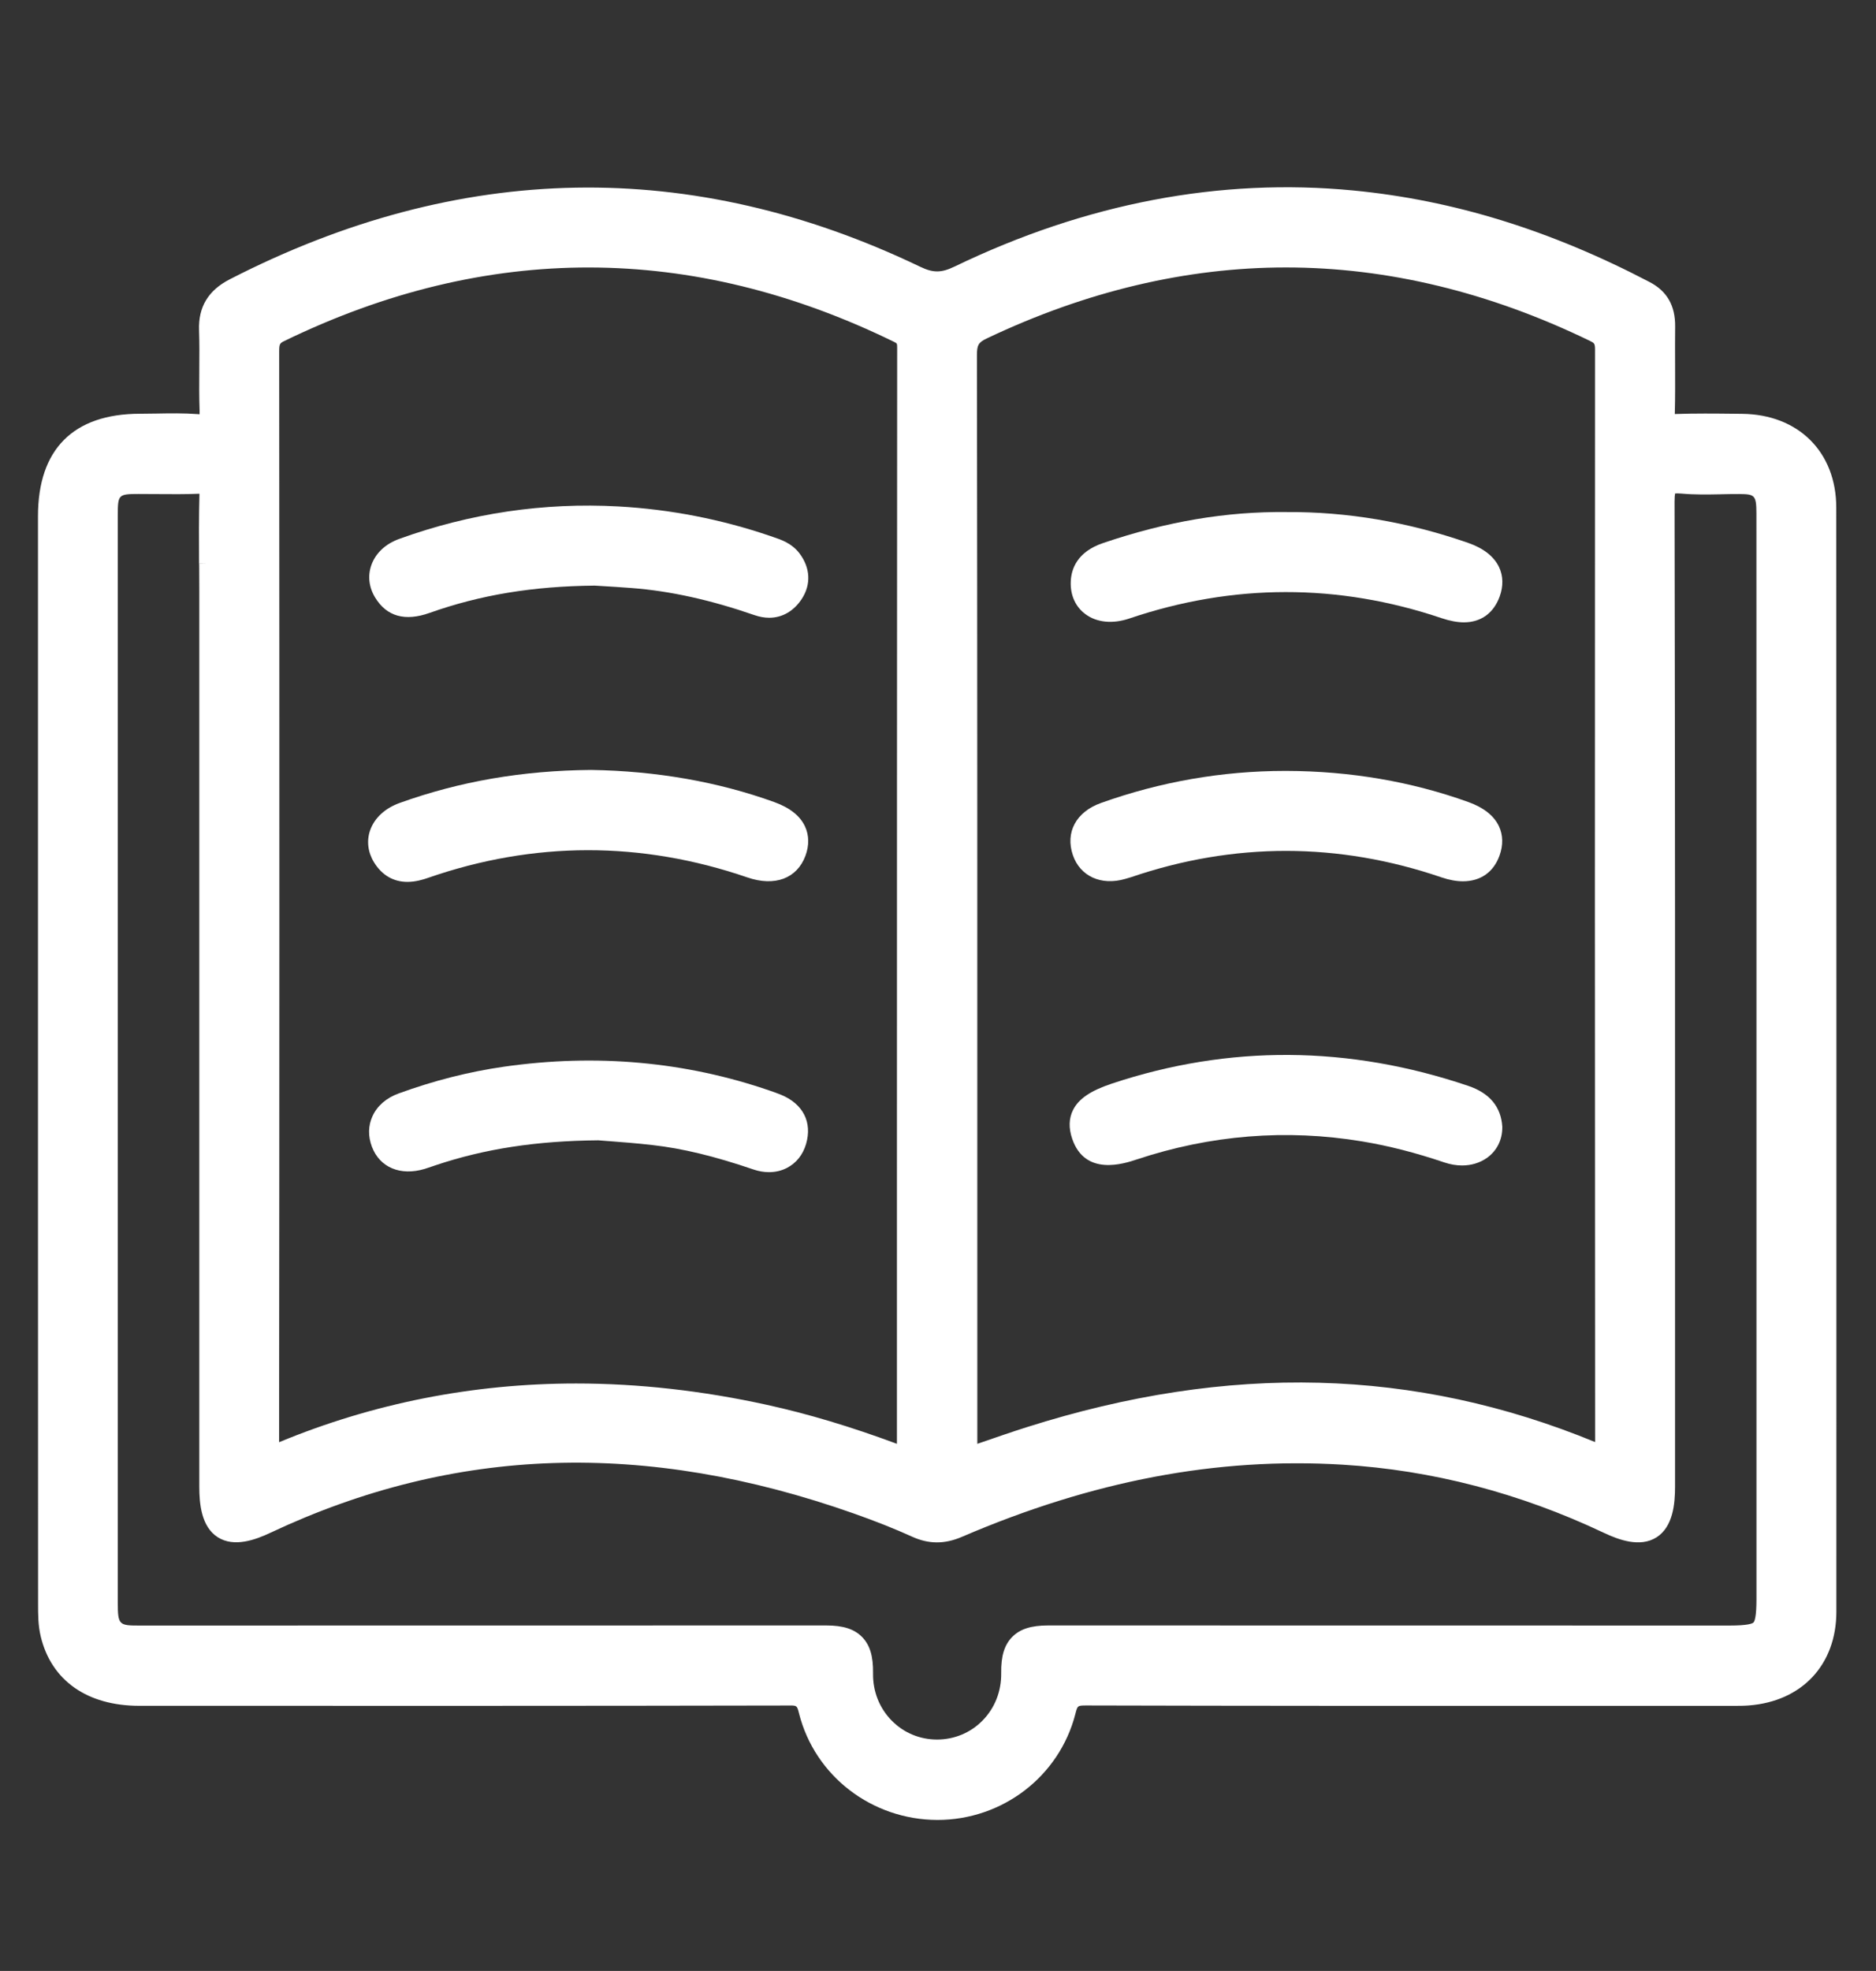
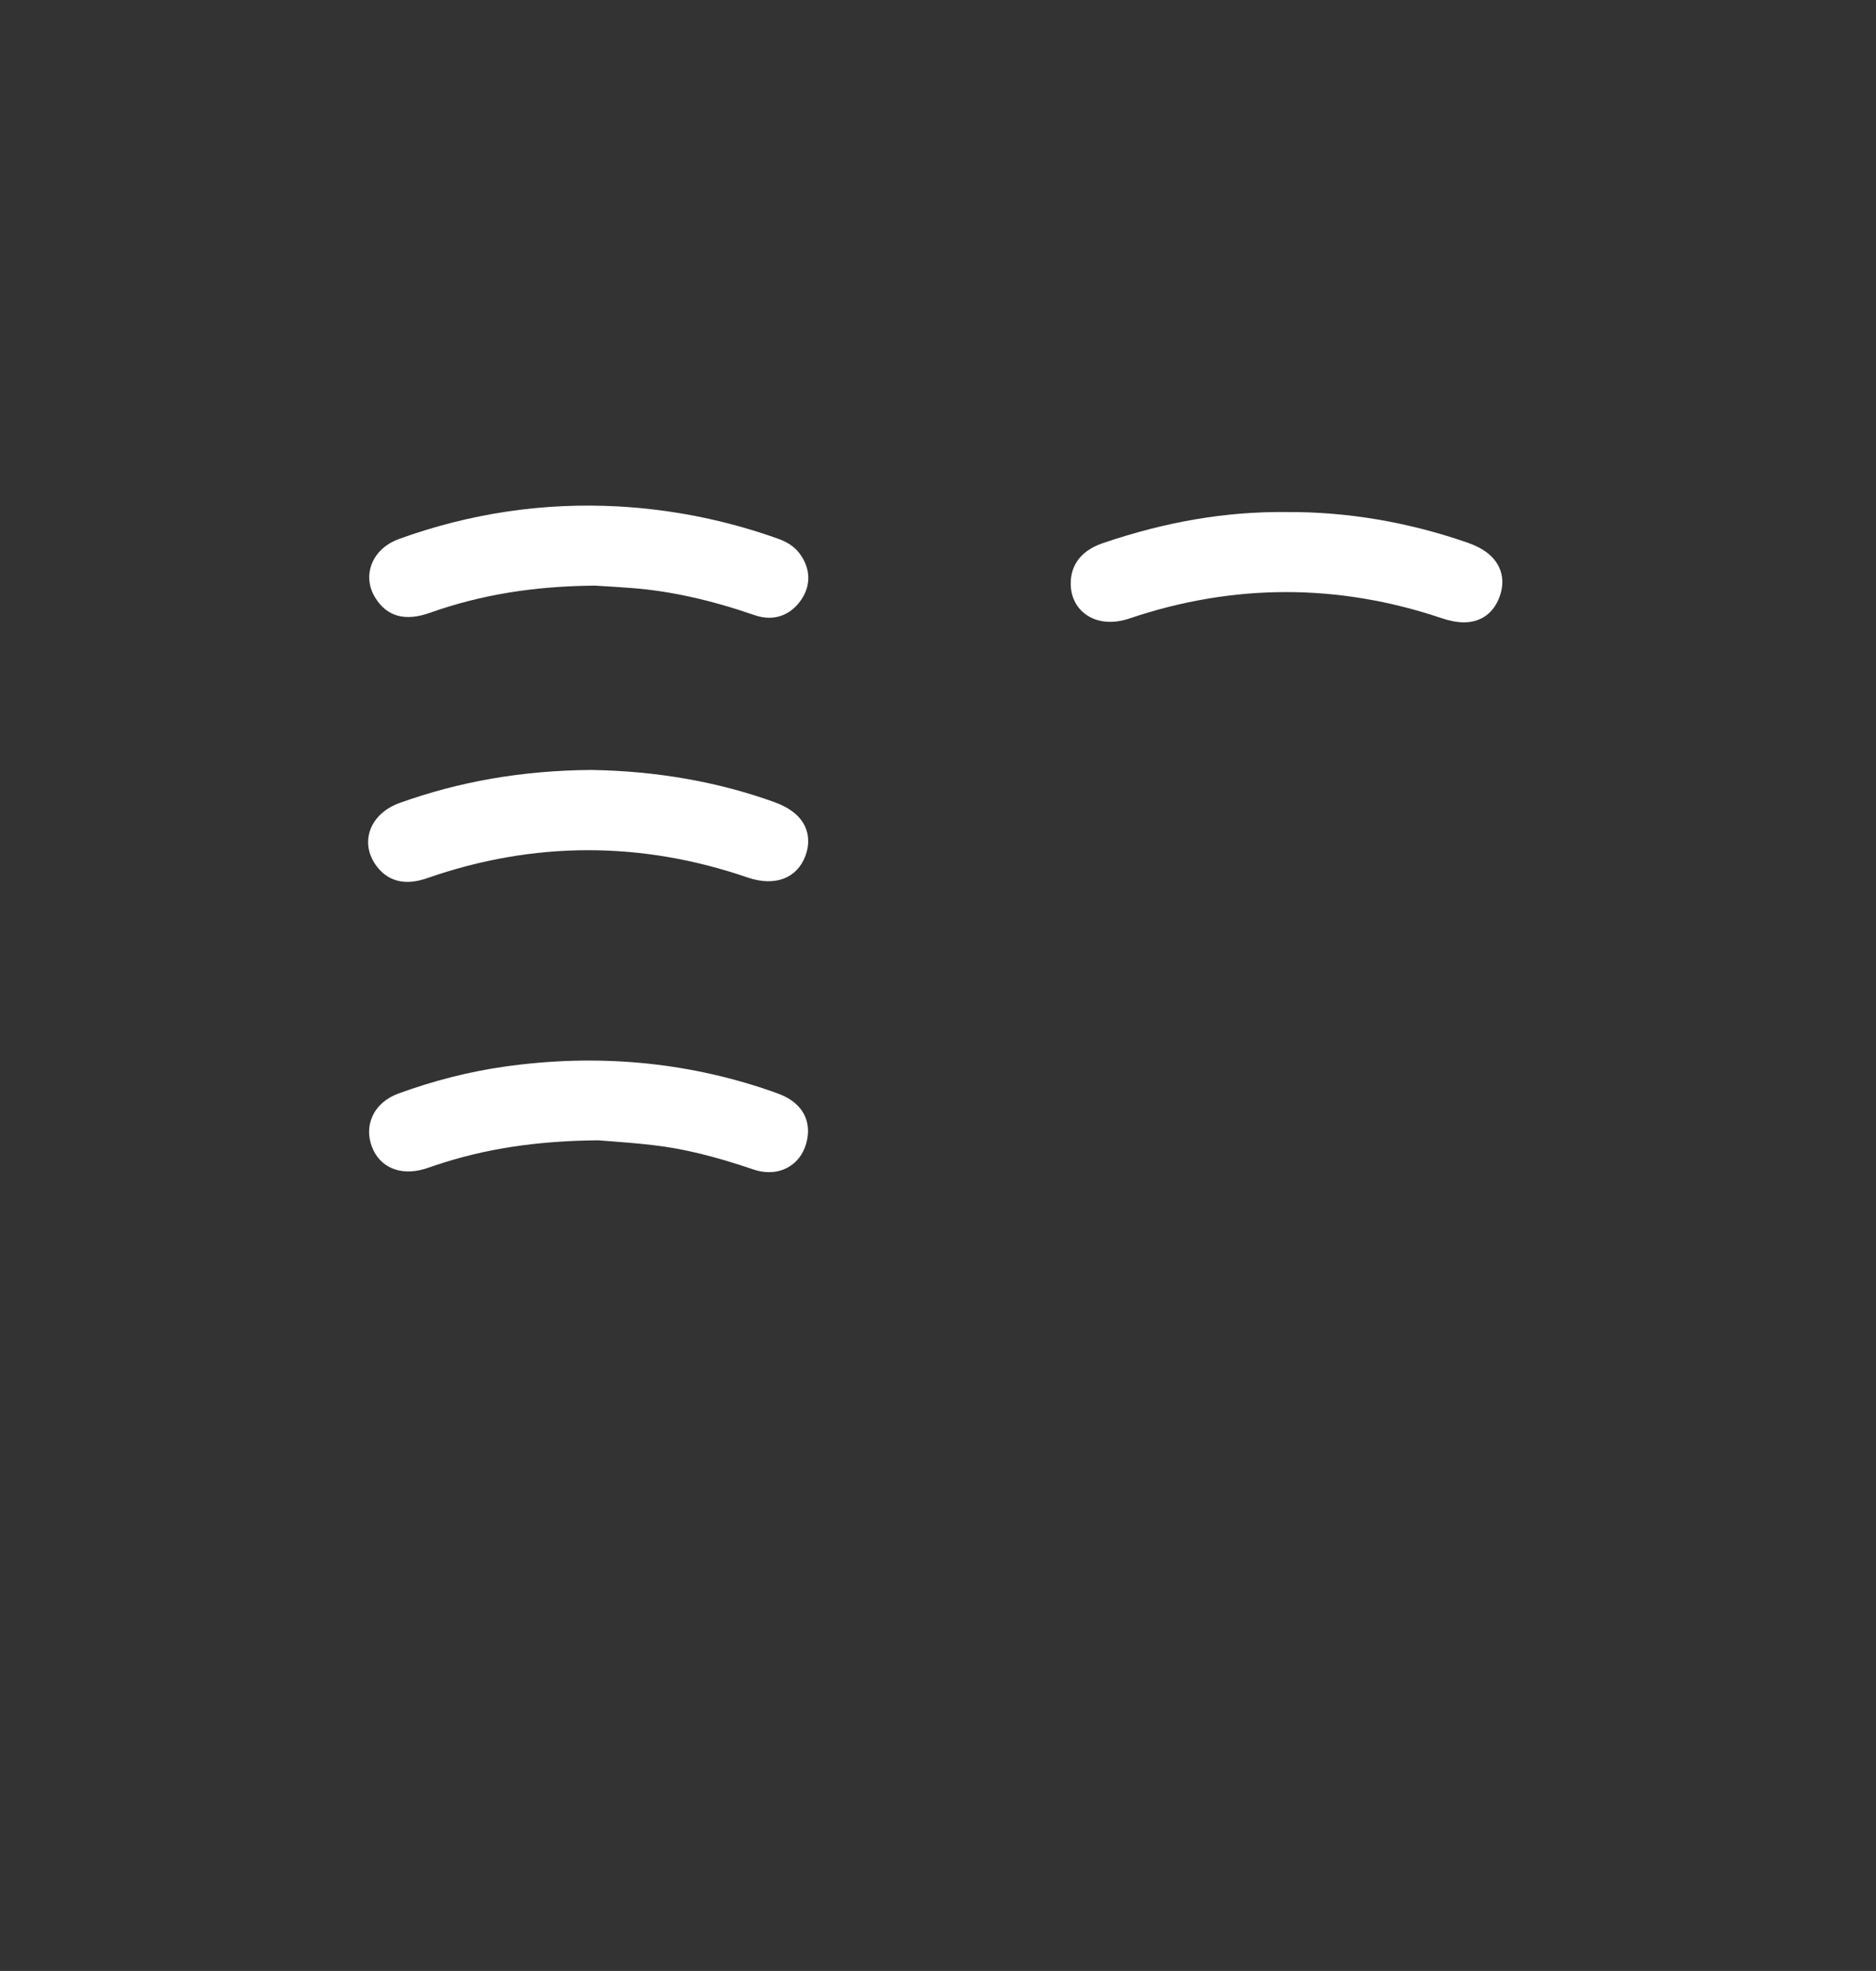
<svg xmlns="http://www.w3.org/2000/svg" id="Camada_1" x="0px" y="0px" viewBox="0 0 384.33 403.54" style="enable-background:new 0 0 384.33 403.54;" xml:space="preserve">
  <rect x="0" y="0" width="384.33" height="403.54" fill="#333333" stroke="none" />
  <style type="text/css">	.st0{fill:#FFFFFF;}</style>
  <g>
-     <path class="st0" d="M376.19,103.91c-0.01-11.35-7.75-19.06-19.27-19.18l-1.7-0.02c-3.75-0.04-8-0.09-12.11,0.06  c0.09-3.5,0.07-6.99,0.06-10.37c-0.01-2.51-0.02-5.02,0.01-7.53c0.05-4.27-1.65-7.25-5.2-9.11C317.61,47.11,297.75,40.98,277.26,39  c-27.33-2.63-54.81,2.61-81.71,15.58c-2.72,1.31-4.37,1.32-7.05,0.03C141.7,32.17,94.12,33.03,47.08,57.18  c-4.41,2.26-6.47,5.67-6.3,10.42c0.09,2.69,0.07,5.42,0.05,8.08c-0.02,2.75-0.04,5.59,0.06,8.41c0.01,0.3,0.01,0.54,0,0.72  c-0.11,0-0.24-0.01-0.38-0.02c-2.85-0.22-5.69-0.17-8.45-0.12c-1.13,0.02-2.26,0.04-3.38,0.04C15.01,84.73,7.78,91.99,7.78,105.7  c0,26.43,0,52.85,0,79.28v54.02c0,29.69,0,59.37,0.02,89.06v0.31c0,2.18,0,4.44,0.55,6.71c2.17,9,9.52,14.17,20.17,14.17l7.17,0  c39,0.01,83.21,0.03,125.72-0.06c1.87-0.03,1.87-0.03,2.29,1.64c3.24,12.79,14.89,21.75,28.34,21.79  c13.34,0,24.97-8.92,28.26-21.68c0.45-1.75,0.45-1.75,2.24-1.76c33.5,0.09,67.54,0.09,100.46,0.08h32.2c0.98,0,1.99,0,3.04-0.08  c10.91-0.81,17.96-8.34,17.97-19.17C376.23,254.99,376.23,178.92,376.19,103.91z M326.79,295.25  c-36.94-15.18-75.03-16.18-116.43-3.05c-3.16,1-6.21,2.06-9.49,3.19c-0.21,0.07-0.43,0.15-0.65,0.22l0-34.66  c0-61.62,0.01-125.34-0.08-188.21c0-2.12,0.31-2.64,2.09-3.48c20.25-9.62,40.84-14.5,61.22-14.5c20.76,0,41.71,5.06,62.28,15.04  c0.9,0.44,1.04,0.51,1.04,1.89C326.73,147.64,326.73,222.85,326.79,295.25z M183.75,245.93l0,49.68  c-9.46-3.51-18.2-6.13-26.63-7.98c-13.21-2.9-26.35-4.37-39.06-4.37c-21.14,0-41.62,4.04-60.88,12.02  c0.07-66.85,0.08-139.88,0.02-223.27c0-1.62,0.12-1.74,1.11-2.22c41.41-20.09,83.4-20.03,124.8,0.18c0.69,0.34,0.69,0.34,0.69,1.34  C183.76,129.53,183.76,187.73,183.75,245.93z M40.81,115.66c0.01,1.8,0.02,3.59,0.02,5.39l0,183.35c0,3.41,0.39,8.19,3.79,10.34  c3.37,2.14,7.77,0.5,10.78-0.92c37.7-17.73,76.8-19.01,119.53-3.94c4.53,1.6,8.42,3.15,11.9,4.73c3.43,1.56,6.68,1.58,10.25,0.04  c26.75-11.49,52.26-16.32,77.96-14.77c18.31,1.11,36.32,5.8,53.53,13.95c3.01,1.42,7.4,3.07,10.79,0.93  c3.41-2.16,3.8-6.94,3.8-10.34l0-34.88c0.01-54.59,0.01-111.05-0.1-166.85c0-0.9,0.06-1.4,0.11-1.65c0.23-0.03,0.64-0.04,1.33,0.02  c2.7,0.24,5.38,0.19,7.99,0.14l0.29-0.01c1.18-0.02,2.36-0.05,3.55-0.04c3.1,0.03,3.5,0.18,3.5,3.96  c0.01,21.45,0.01,42.89,0.01,64.34l0,158c0,3.61-0.39,4.53-0.62,4.75c-0.24,0.23-1.19,0.62-4.92,0.62  c-46.53,0-93.06-0.01-139.59-0.02c-3.48,0-5.74,0.73-7.34,2.35c-1.61,1.63-2.31,3.92-2.26,7.42c0.05,3.71-1.31,7.16-3.84,9.72  c-2.45,2.49-5.75,3.86-9.29,3.87c-3.53,0-6.83-1.37-9.29-3.87c-2.53-2.56-3.89-6-3.83-9.69c0.05-3.52-0.65-5.82-2.26-7.45  c-1.6-1.62-3.86-2.35-7.33-2.35c-46.9,0.01-93.81,0.01-140.71,0.02c-4.12,0-4.43-0.11-4.43-4.6c-0.01-74.24-0.01-148.48,0-222.72  c0-4.23,0.12-4.35,4.21-4.36c1.24,0,2.47,0.01,3.7,0.02l0.22,0c2.78,0.02,5.66,0.05,8.54-0.07c0.02,0,0.04,0,0.06,0  c-0.13,4.76-0.1,9.59-0.08,14.26l2,0.01l-2,0.01L40.81,115.66z" />
    <path class="st0" d="M300.77,111.15L300.77,111.15c-12.25-4.27-24.79-6.39-37.19-6.31c-12.3-0.14-24.6,1.93-37.61,6.35  c-5.31,1.8-6.53,5.32-6.61,7.95c-0.09,2.75,0.98,5.1,3,6.6c2.31,1.72,5.58,2.05,8.98,0.9c21.28-7.2,42.81-7.22,64.01-0.07  c1.67,0.56,3.21,0.85,4.56,0.85c3.48,0,6.08-1.88,7.32-5.28c0.78-2.14,0.73-4.23-0.13-6.04  C306.05,113.92,303.93,112.25,300.77,111.15z" />
-     <path class="st0" d="M230.48,179.96l0.34-0.1c0.3-0.08,0.6-0.16,0.89-0.26c21.08-7.19,42.49-7.18,63.62,0.04  c1.56,0.53,3.03,0.8,4.37,0.8c3.61,0,6.28-1.87,7.5-5.26c0.77-2.13,0.73-4.2-0.11-6c-1.02-2.17-3.13-3.84-6.3-4.98  c-11.67-4.19-24.2-6.33-37.26-6.36l-0.27,0c-12.83,0-25.52,2.21-37.7,6.56c-5.1,1.82-7.36,6.01-5.76,10.69  C221.29,179.42,225.59,181.37,230.48,179.96z" />
-     <path class="st0" d="M300.84,222.34c-24.5-8.3-49.08-8.46-73.06-0.48c-4.36,1.45-6.82,3.12-7.96,5.42  c-0.85,1.71-0.91,3.69-0.16,5.88c2.64,7.75,10.63,5.09,13.25,4.22c15.1-5.01,30.62-6.26,46.12-3.69c5.44,0.9,10.96,2.31,16.87,4.31  c1.21,0.41,2.44,0.62,3.63,0.62c1.91,0,3.68-0.54,5.12-1.57c2.02-1.45,3.12-3.67,3.12-6.24l0-0.11  C307.52,226.63,305.19,223.82,300.84,222.34z" />
    <path class="st0" d="M158.63,164.22c-11.51-4.15-24.13-6.37-37.55-6.58c-14.04,0.12-26.86,2.33-39.18,6.75  c-3.03,1.09-5.18,3.08-6.07,5.6c-0.76,2.17-0.47,4.51,0.81,6.59c1.61,2.61,3.97,3.98,6.83,3.98c1.67,0,3.22-0.47,4.24-0.83  c21.66-7.52,43.67-7.54,65.42-0.08c5.6,1.92,10.15,0.22,11.88-4.44c0.78-2.11,0.75-4.18-0.08-5.98  C163.93,167.05,161.81,165.37,158.63,164.22z" />
    <path class="st0" d="M88,125.49c10.41-3.69,21.16-5.47,33.83-5.59l1.48,0.09c1.65,0.1,3.91,0.23,6.16,0.41  c7.88,0.61,16.09,2.43,25.09,5.54c1.04,0.36,2.06,0.54,3.03,0.54c2.65,0,5.01-1.35,6.63-3.8c1.98-2.99,1.81-6.41-0.44-9.39  c-1.57-2.07-3.79-2.81-5.41-3.35l-0.52-0.18c-10.06-3.44-20.55-5.48-31.17-6.07c-15.26-0.84-30.37,1.39-44.9,6.65  c-2.82,1.02-4.85,2.93-5.71,5.38c-0.77,2.19-0.49,4.56,0.8,6.65C79.23,126.22,82.98,127.27,88,125.49z" />
    <path class="st0" d="M159.97,224.13L159.97,224.13c-0.71-0.29-1.43-0.54-2.15-0.79l-0.12-0.04c-17.27-5.95-35.6-7.6-54.46-4.9  c-7.14,1.02-14.39,2.86-21.55,5.47c-2.54,0.92-4.4,2.53-5.37,4.64c-0.9,1.95-0.94,4.11-0.13,6.27c1.6,4.26,5.86,6.04,10.83,4.54  c0.53-0.16,1.05-0.34,1.57-0.52l0.64-0.22c10.05-3.37,20.65-5,33.33-5.11c0.57,0.05,1.26,0.1,2.04,0.16l0.18,0.01  c2.39,0.18,5.66,0.43,8.87,0.8c6.15,0.69,12.73,2.28,20.73,5.01c1.06,0.36,2.12,0.54,3.16,0.54c1.32,0,2.56-0.29,3.68-0.87  c1.91-0.99,3.26-2.68,3.91-4.88C166.45,229.77,164.52,225.99,159.97,224.13z" />
  </g>
</svg>